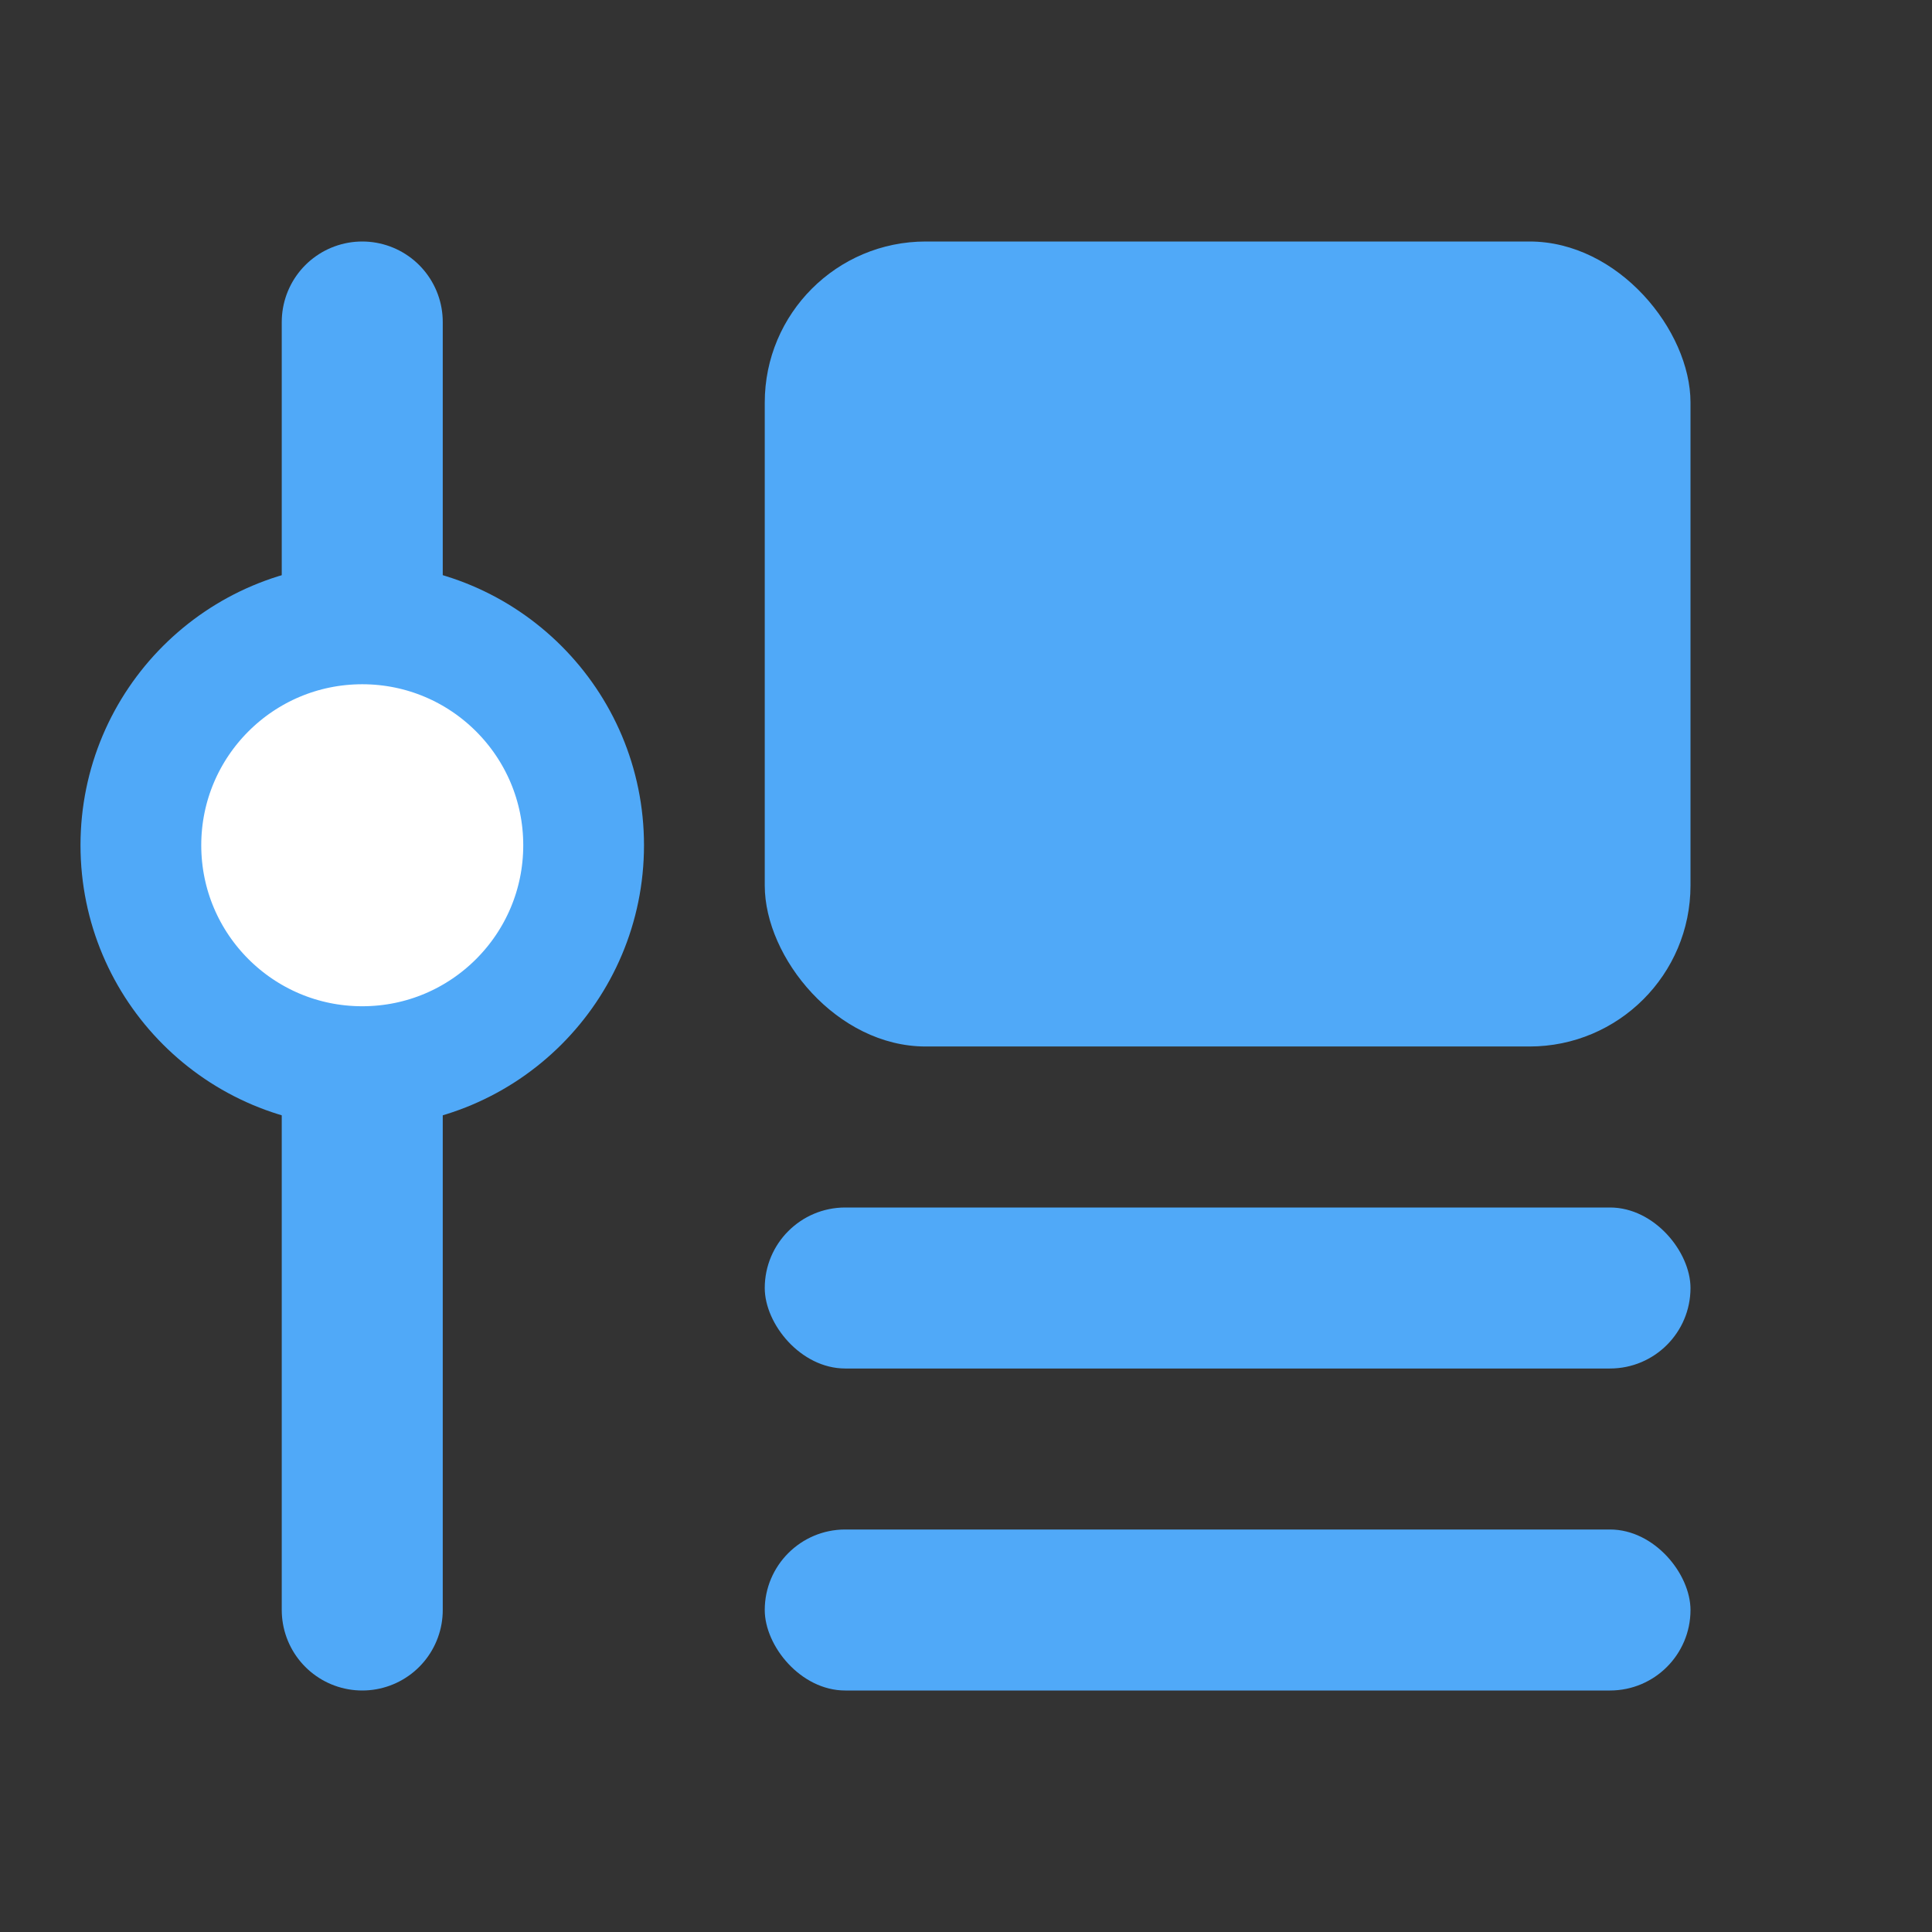
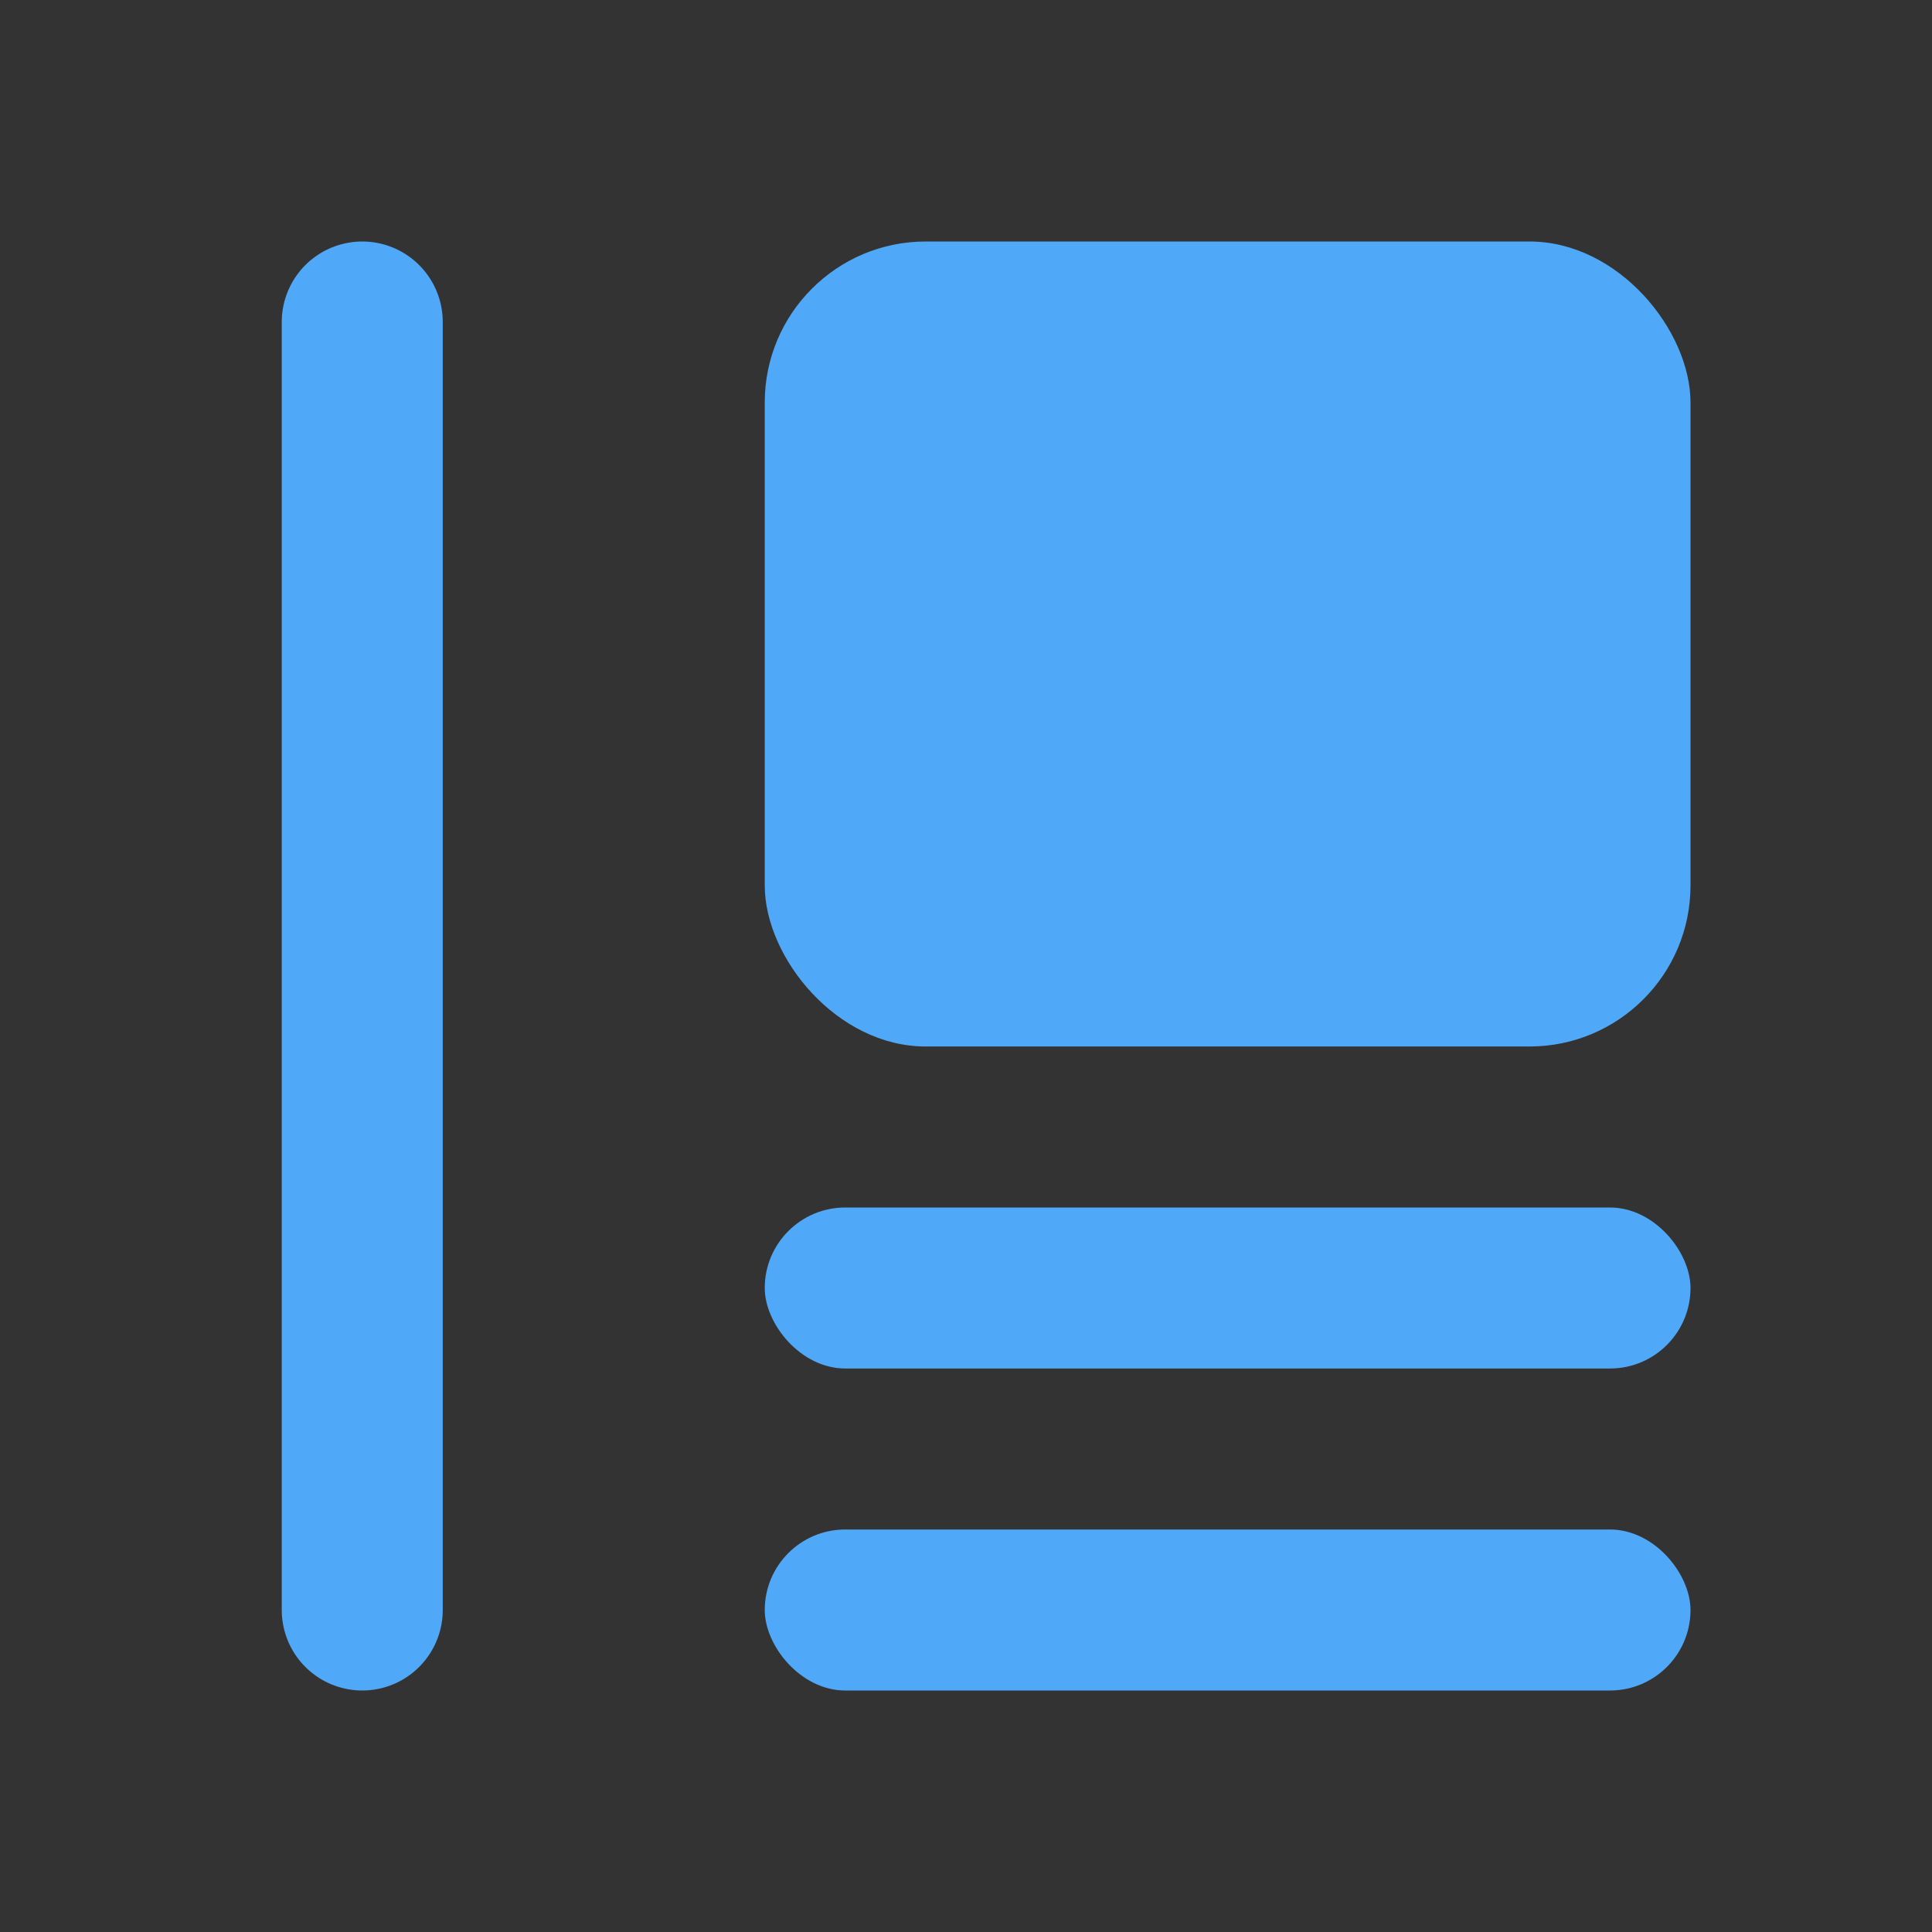
<svg xmlns="http://www.w3.org/2000/svg" width="48" height="48" viewBox="0 0 48 48" fill="none">
  <rect x="0" y="0" width="48" height="48" fill="#333333" stroke="none" />
  <path d="M9 8L9 40" stroke="#50A9F8" stroke-width="4" stroke-linecap="round" />
-   <circle cx="9" cy="21" r="5.5" fill="white" stroke="#50A9F8" stroke-width="3" />
  <rect x="19" y="6" width="23" height="20" rx="4" fill="#50A9F8" />
  <rect x="19" y="30" width="23" height="4" rx="2" fill="#50A9F8" />
  <rect x="19" y="38" width="23" height="4" rx="2" fill="#50A9F8" />
</svg>